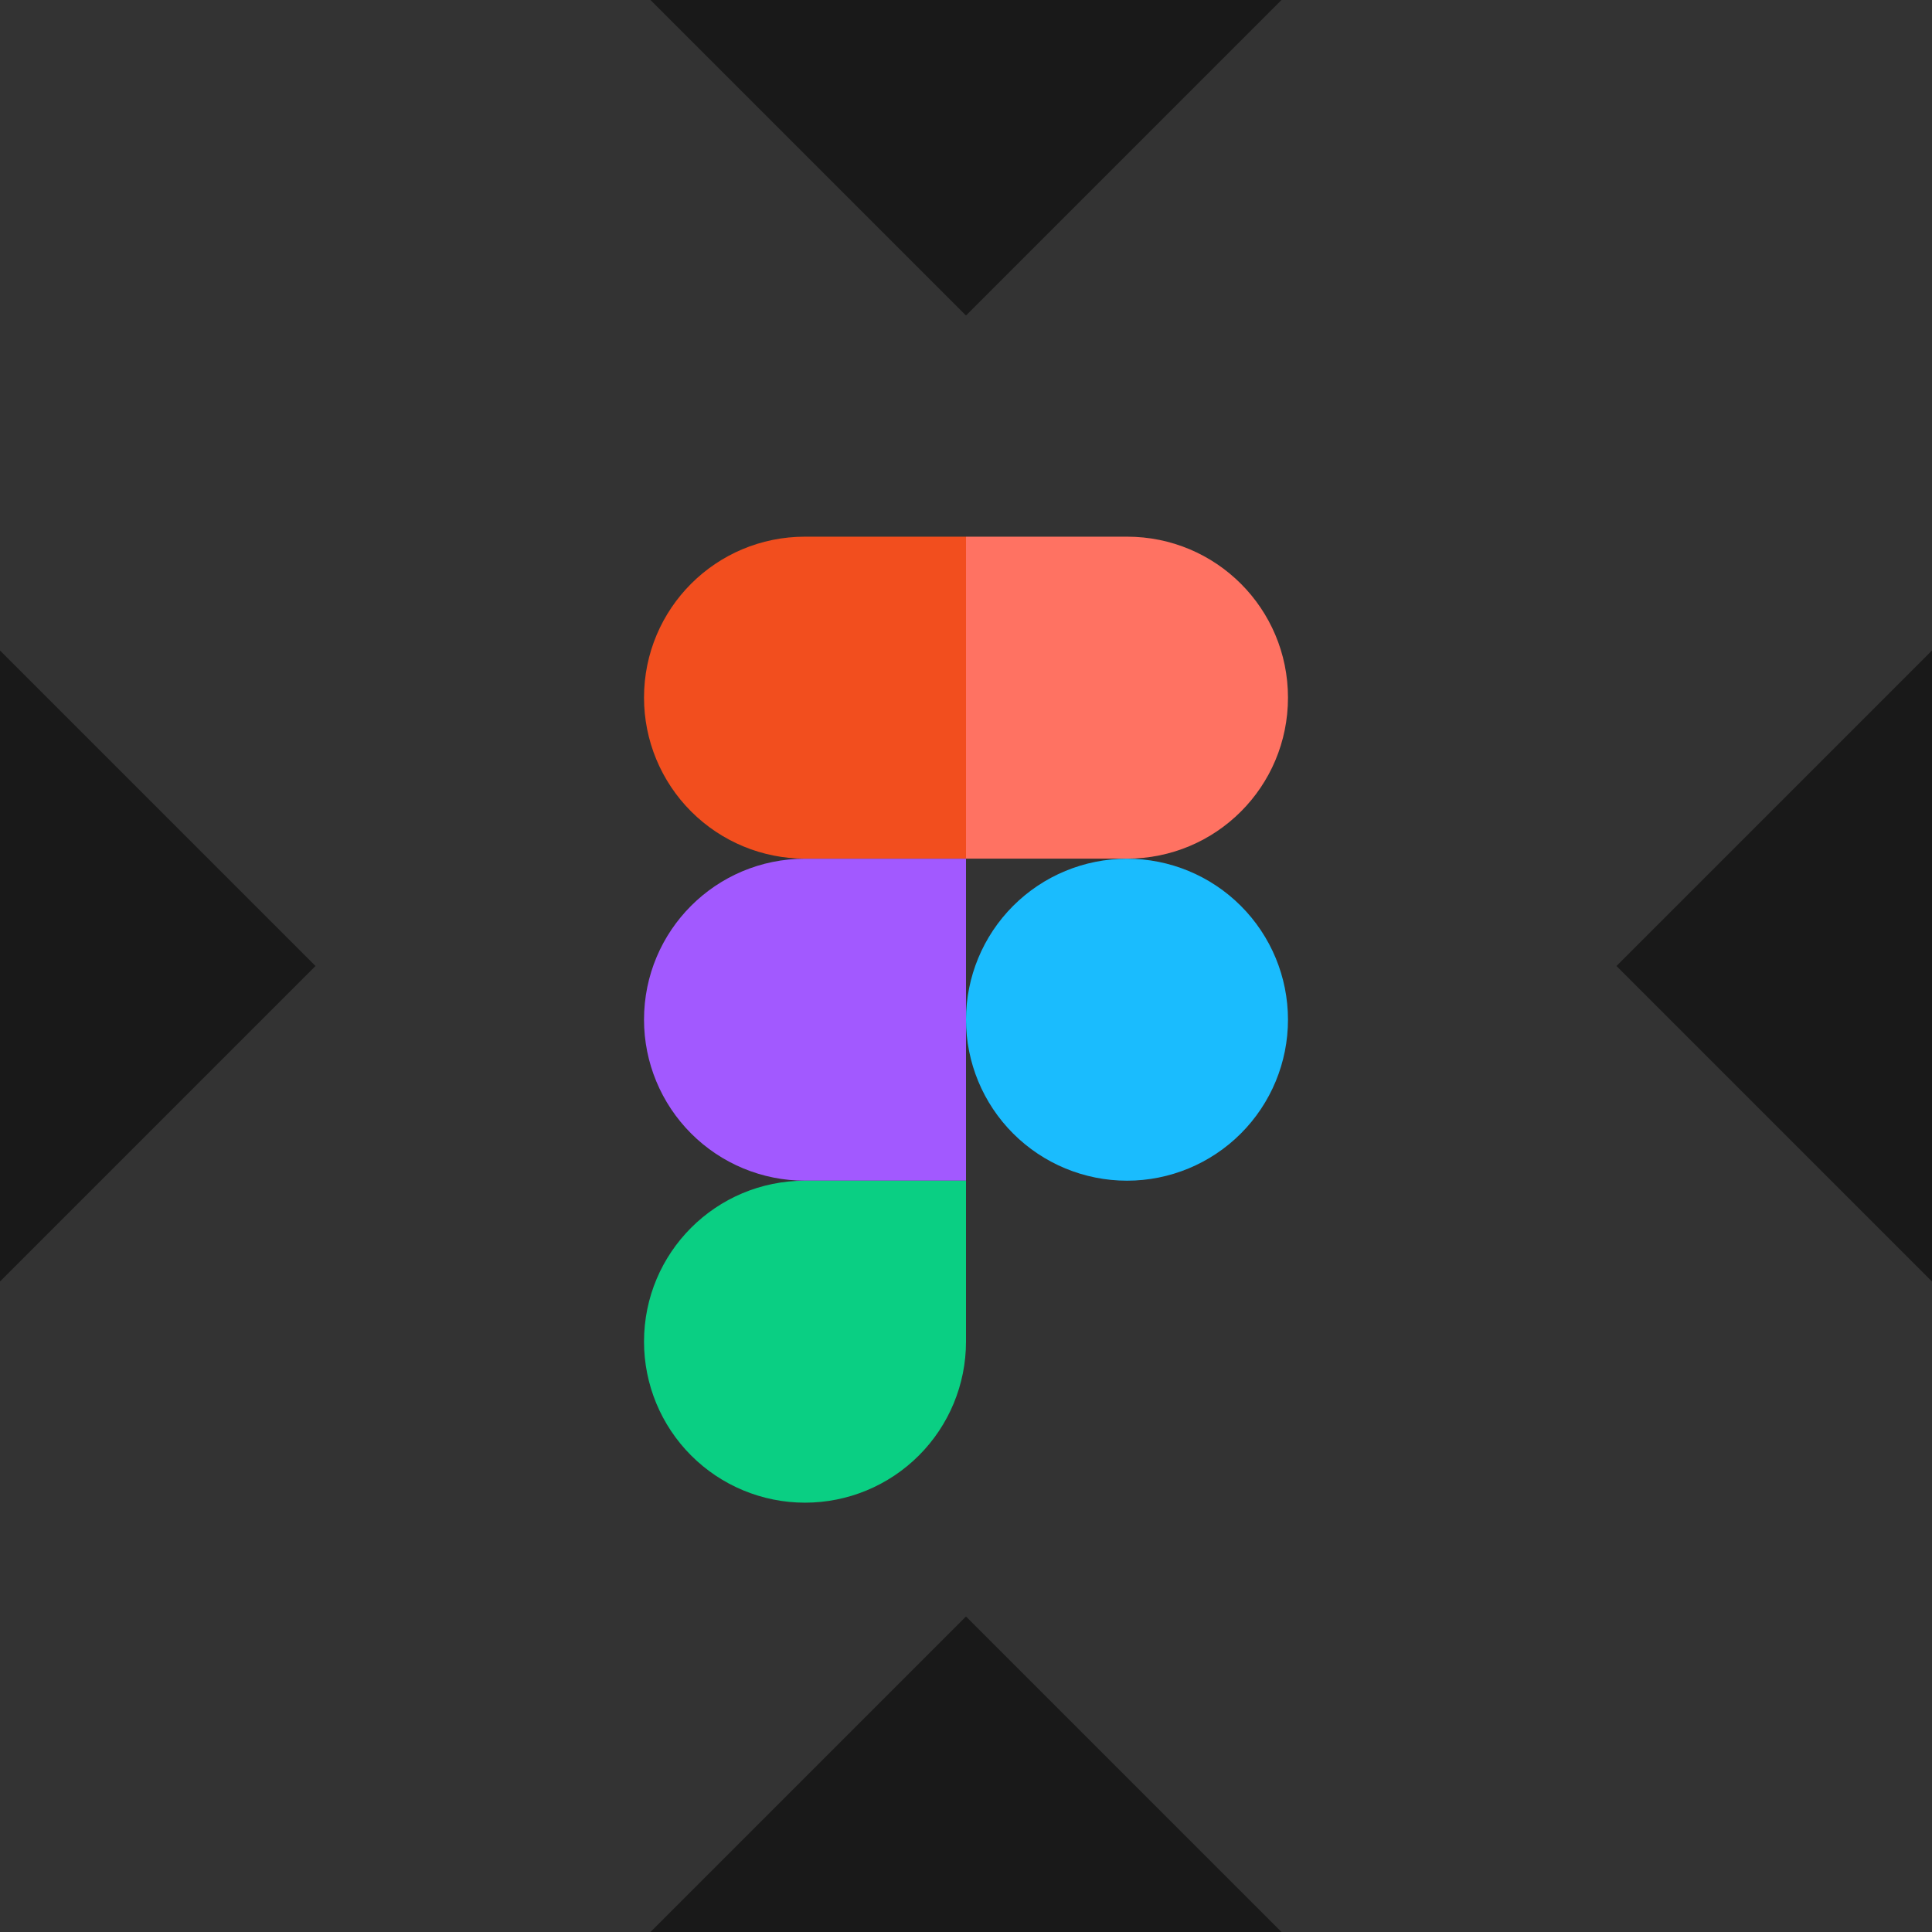
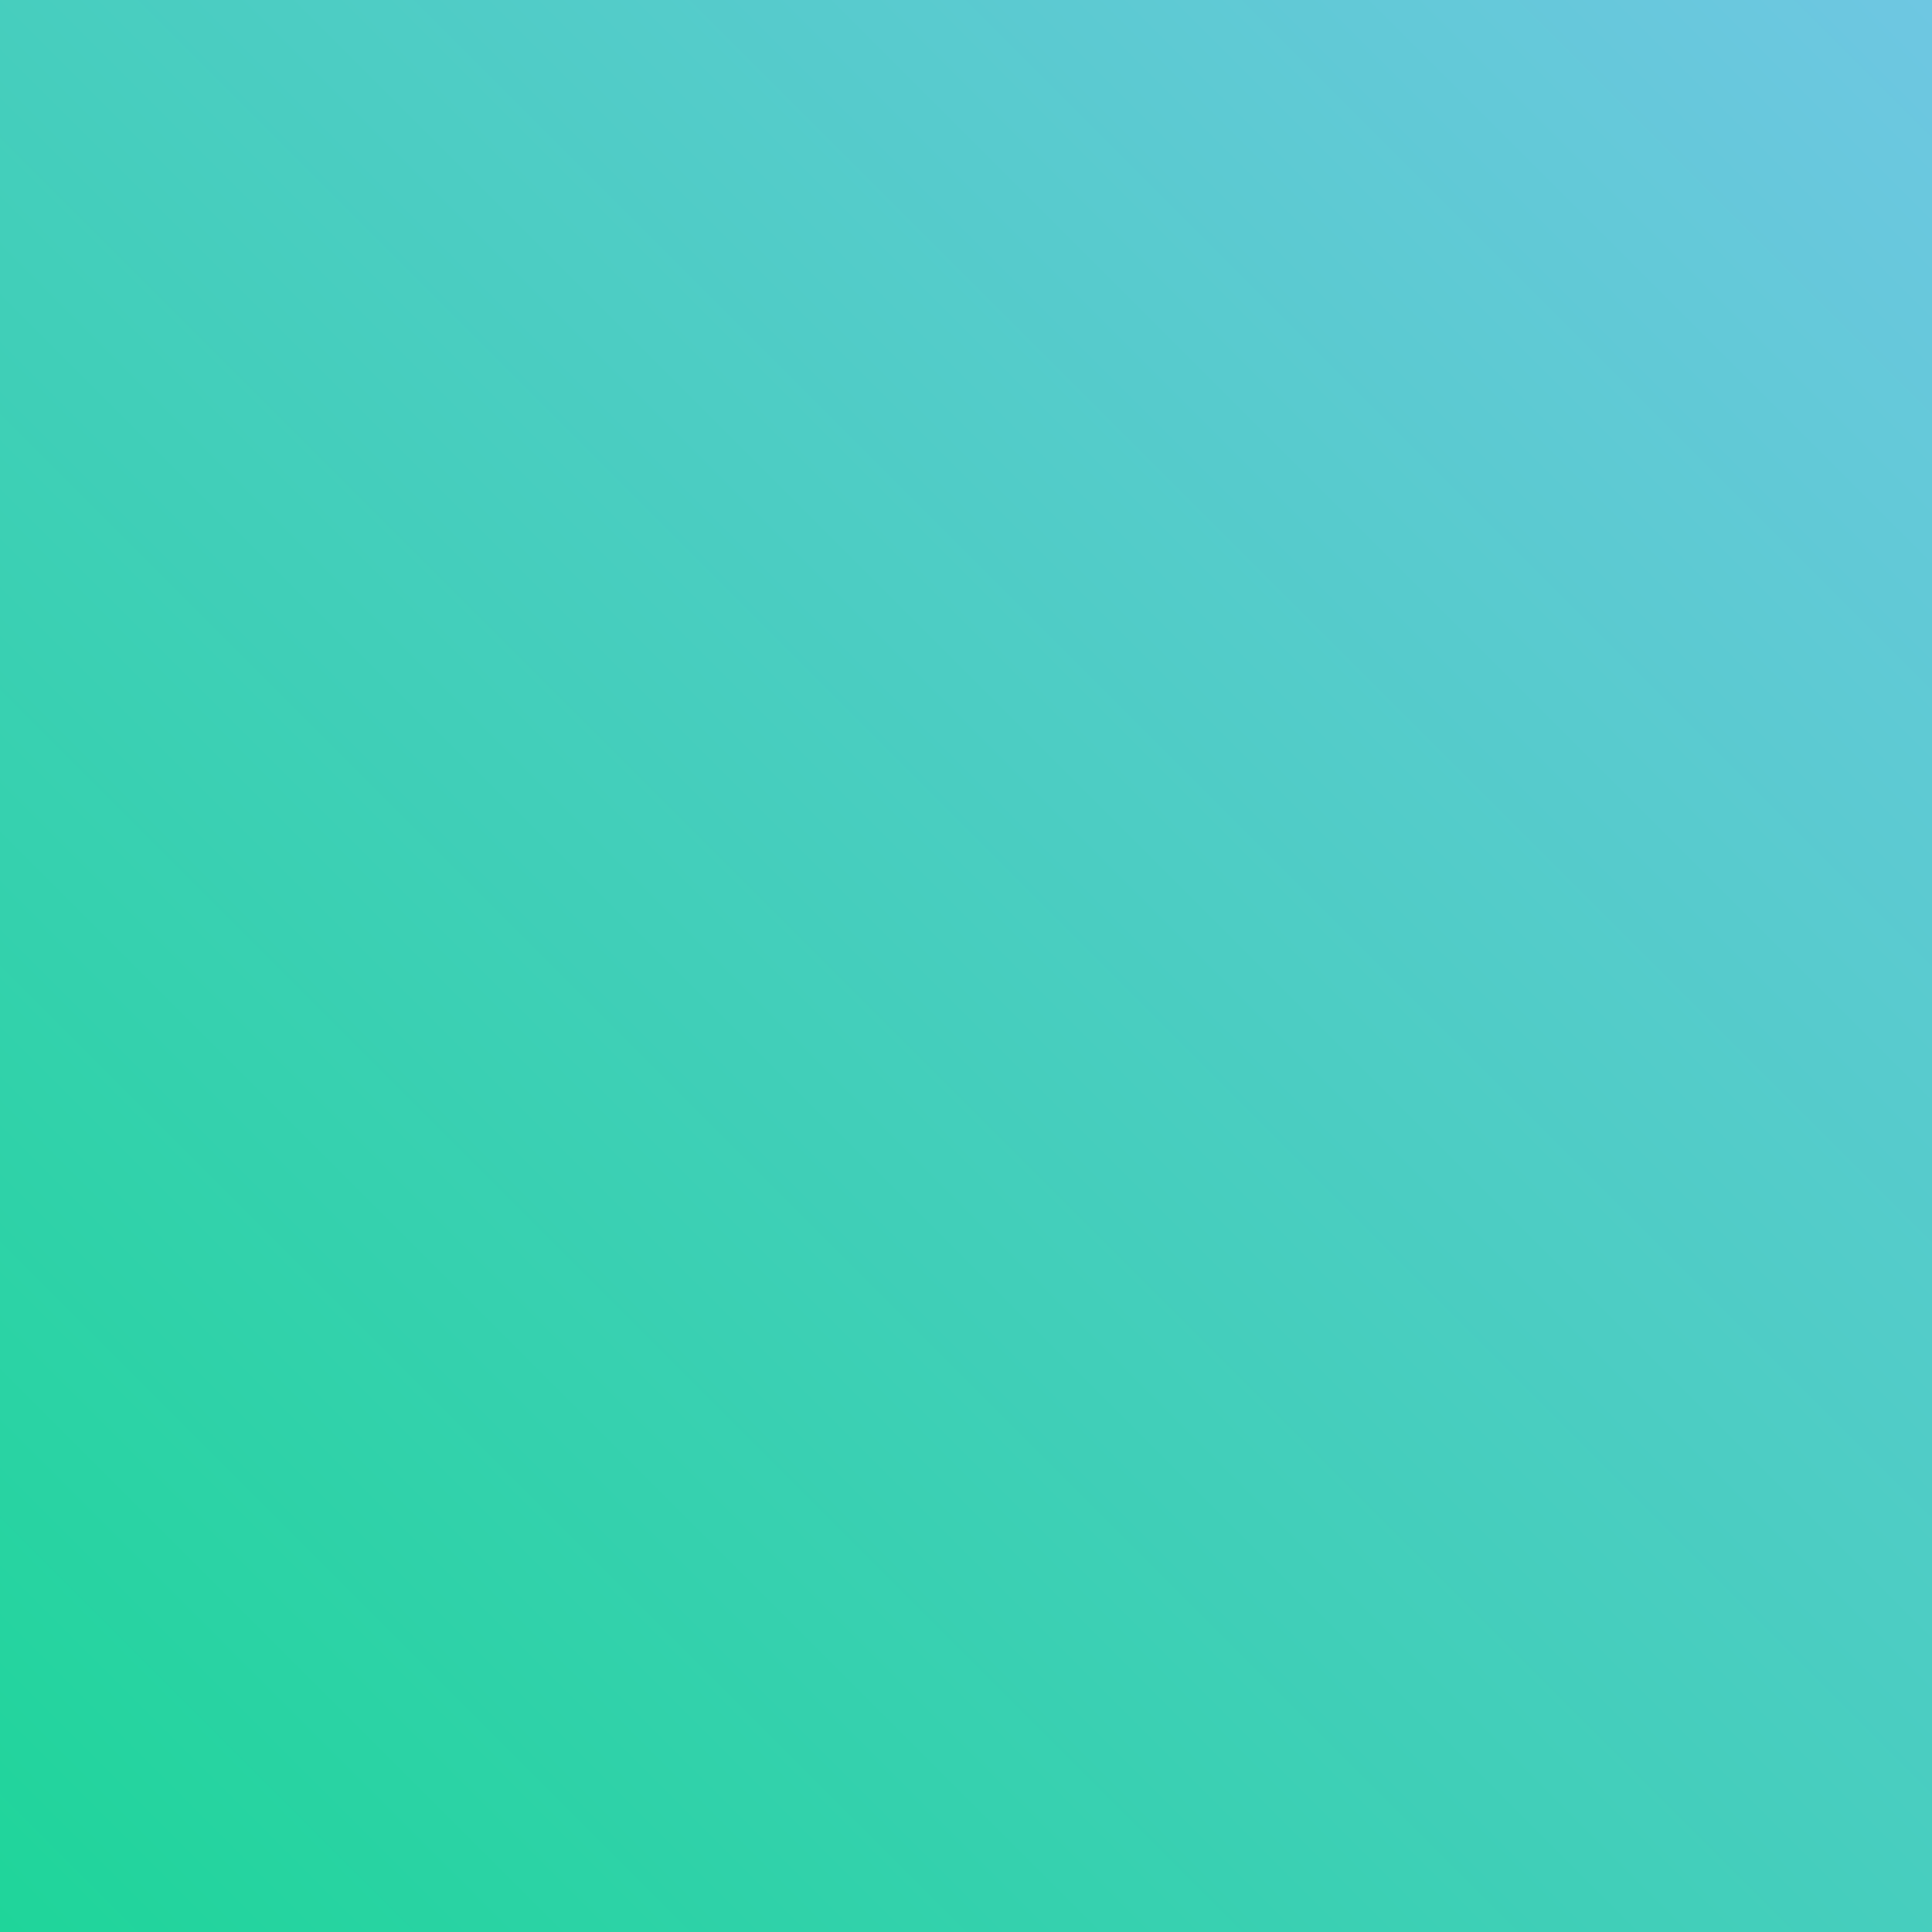
<svg xmlns="http://www.w3.org/2000/svg" width="32" height="32" viewBox="0 0 32 32" fill="none">
  <g clip-path="url(#clip0_2051_3852)">
    <rect width="32" height="32" fill="url(#paint0_linear_2051_3852)" />
    <g clip-path="url(#clip1_2051_3852)">
      <path d="M0 0H32V32H0V0Z" fill="#333333" />
-       <path d="M10.667 11.555C10.667 10.08 11.858 8.889 13.333 8.889H16V14.222H13.333C12.626 14.222 11.948 13.941 11.448 13.441C10.948 12.941 10.667 12.263 10.667 11.555Z" fill="#F24E1E" />
+       <path d="M10.667 11.555C10.667 10.08 11.858 8.889 13.333 8.889H16V14.222H13.333C12.626 14.222 11.948 13.941 11.448 13.441Z" fill="#F24E1E" />
      <path d="M21.333 11.555C21.333 10.08 20.142 8.889 18.667 8.889H16V14.222H18.667C20.142 14.222 21.333 13.031 21.333 11.555Z" fill="#FF7262" />
      <path d="M21.333 16.889C21.333 16.182 21.052 15.504 20.552 15.004C20.052 14.504 19.374 14.223 18.667 14.223C17.959 14.223 17.281 14.504 16.781 15.004C16.281 15.504 16 16.182 16 16.889C16 17.597 16.281 18.275 16.781 18.775C17.281 19.275 17.959 19.556 18.667 19.556C19.374 19.556 20.052 19.275 20.552 18.775C21.052 18.275 21.333 17.597 21.333 16.889Z" fill="#1ABCFE" />
      <path d="M10.667 16.889C10.667 15.414 11.858 14.223 13.333 14.223H16V19.556H13.333C12.626 19.556 11.948 19.275 11.448 18.775C10.948 18.275 10.667 17.597 10.667 16.889Z" fill="#A259FF" />
      <path d="M10.667 22.222C10.667 20.747 11.858 19.556 13.333 19.556H16V22.222C16 22.93 15.719 23.608 15.219 24.108C14.719 24.608 14.041 24.889 13.333 24.889C12.626 24.889 11.948 24.608 11.448 24.108C10.948 23.608 10.667 22.93 10.667 22.222Z" fill="#0ACF83" />
    </g>
-     <path d="M21.226 32H10.774L16 26.774L21.226 32ZM5.226 16L0 21.226V10.774L5.226 16ZM32 21.226L26.774 16L32 10.774V21.226ZM16 5.226L10.774 0H21.226L16 5.226Z" fill="black" fill-opacity="0.5" />
  </g>
  <defs>
    <linearGradient id="paint0_linear_2051_3852" x1="32" y1="0" x2="0" y2="32" gradientUnits="userSpaceOnUse">
      <stop stop-color="#6EC7E2" />
      <stop offset="1" stop-color="#1FD59A" />
    </linearGradient>
    <clipPath id="clip0_2051_3852">
      <rect width="32" height="32" fill="white" />
    </clipPath>
    <clipPath id="clip1_2051_3852">
-       <rect width="32" height="32" fill="white" />
-     </clipPath>
+       </clipPath>
  </defs>
</svg>